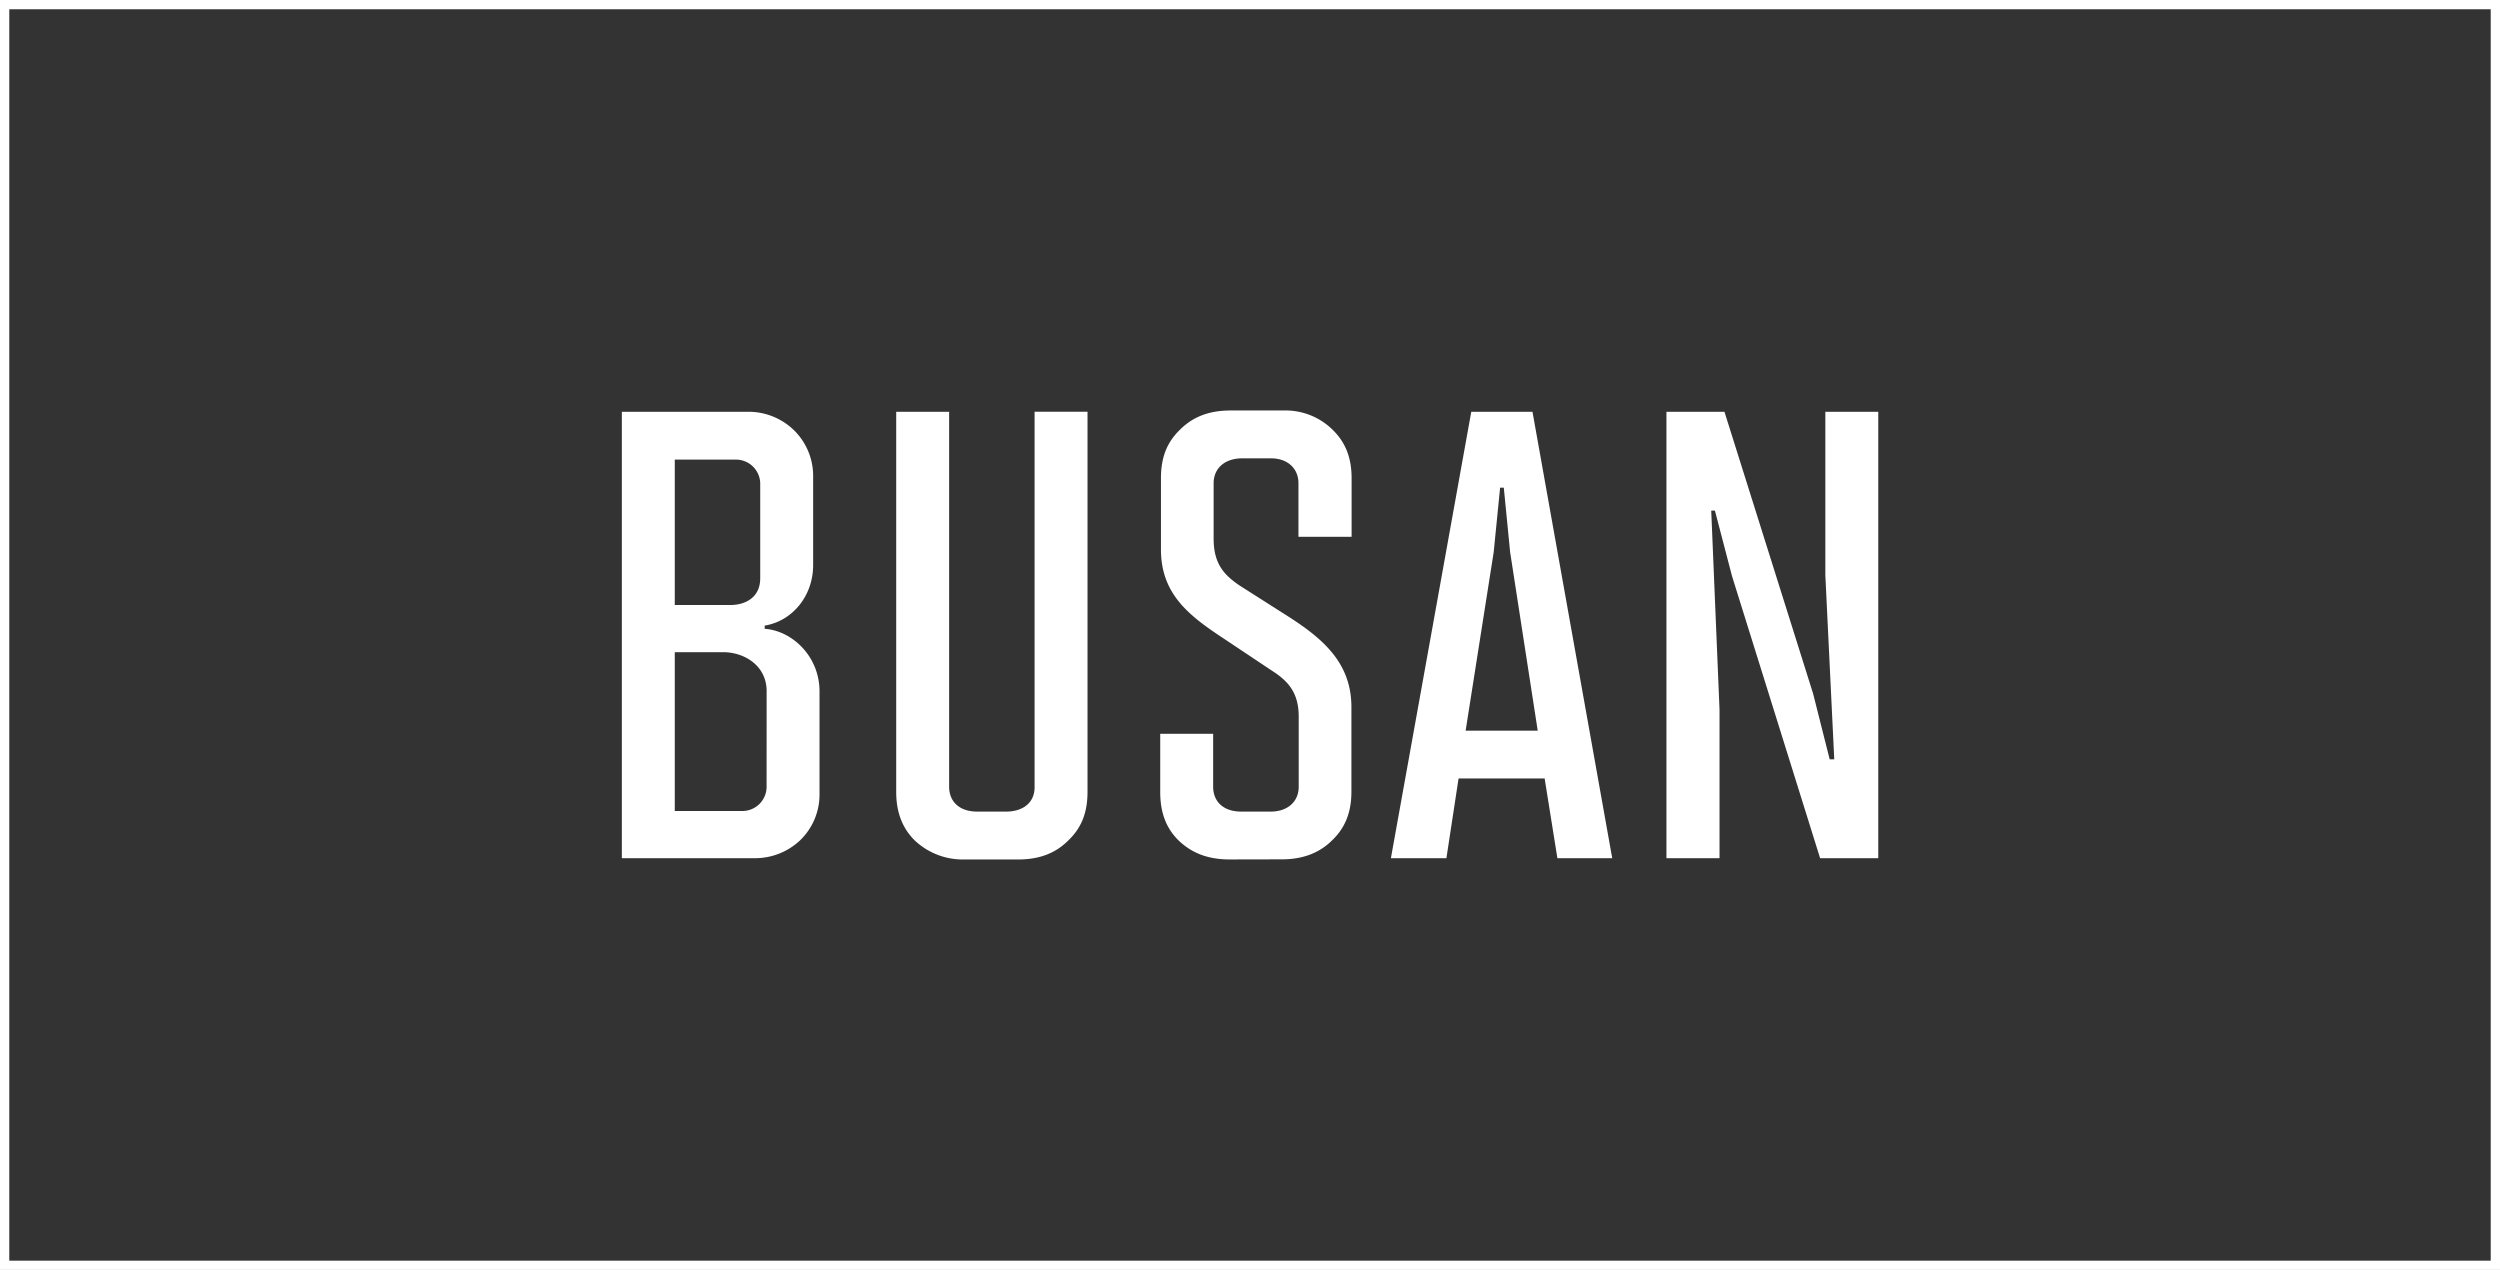
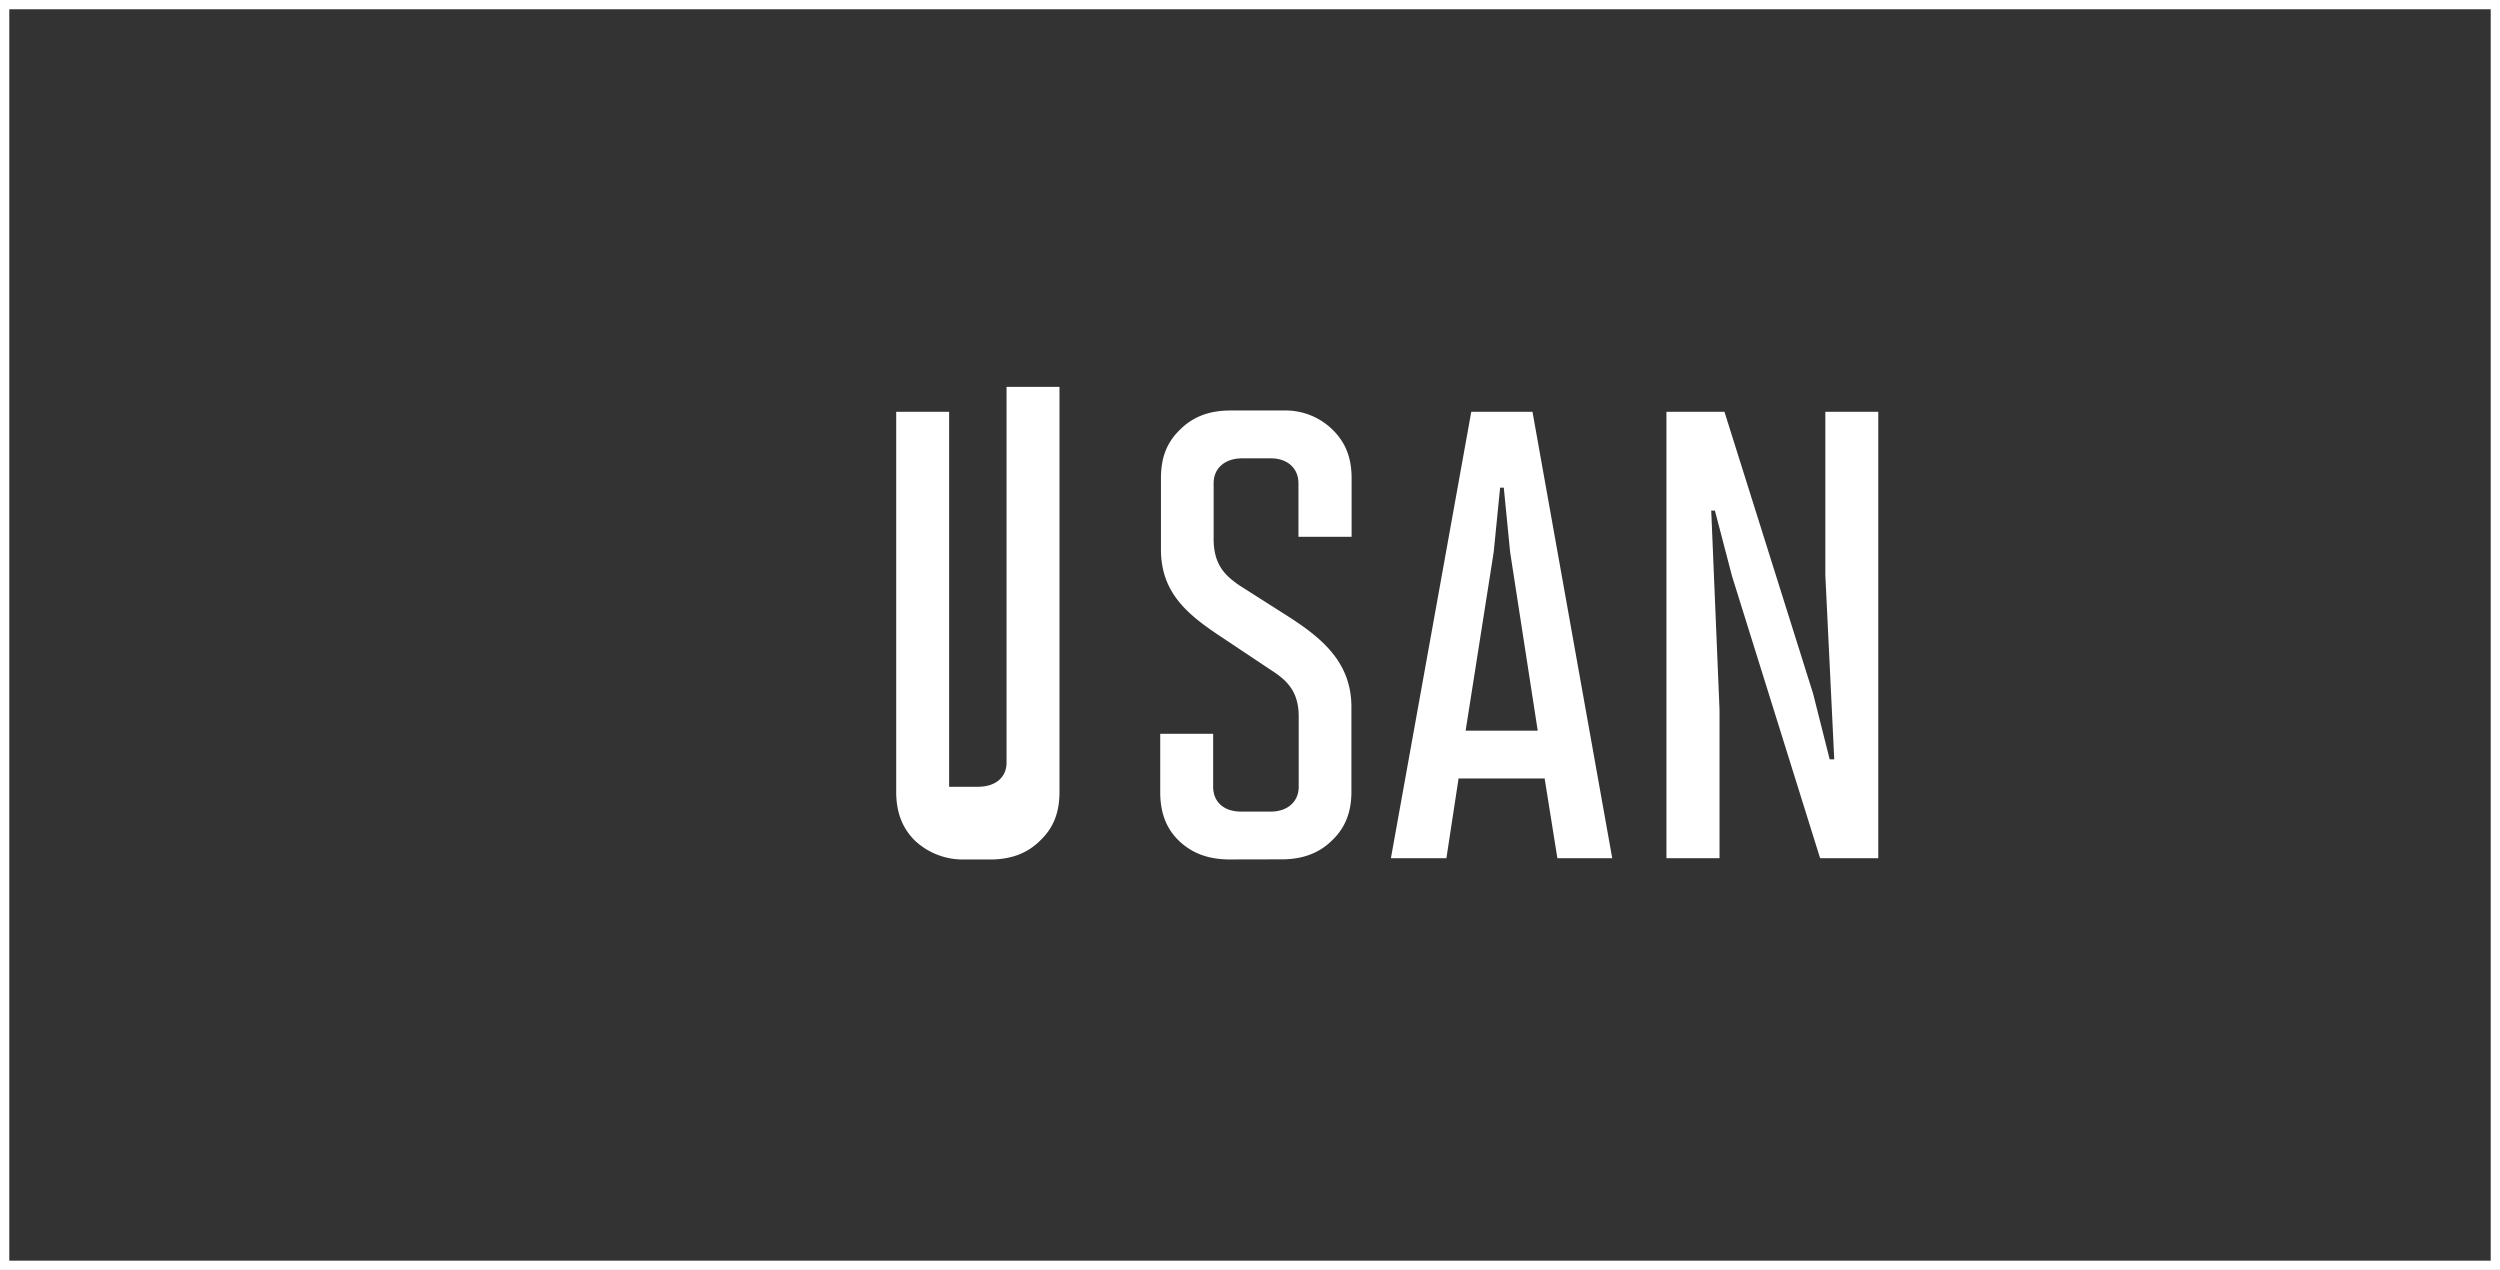
<svg xmlns="http://www.w3.org/2000/svg" viewBox="0 0 678.75 344.79">
  <rect x="0" y="0" width="678.75" height="344.79" fill="#333333" stroke="none" />
  <defs>
    <style>.cls-1{fill:#fff;}.cls-2{fill:none;stroke:#fff;stroke-miterlimit:10;stroke-width:2.52px;}</style>
  </defs>
  <g id="Layer_2" data-name="Layer 2">
    <g id="logo">
-       <path class="cls-1" d="M168.83,233V111.8h34.46a17.68,17.68,0,0,1,12.64,5.37,17.38,17.38,0,0,1,4.84,12v24.24c0,8.47-5.71,15.23-13.16,16.44v.87c7.45.52,14.89,7.45,14.89,17v28.05a17.24,17.24,0,0,1-5.36,12.46A17.8,17.8,0,0,1,205,233ZM206.4,131.54a6.59,6.59,0,0,0-6.93-6.75H183.2v39.47h15.06c4.16,0,8.14-2.07,8.14-7.26Zm1.74,56.1c0-6.93-6.06-10.57-11.78-10.57H183.2v43.11h18a6.59,6.59,0,0,0,6.93-6.74Z" />
-       <path class="cls-1" d="M262,233.34a19,19,0,0,1-13.68-5.19c-3.12-3.12-5-7.27-5-13.16V111.8h14.37V213.61c0,4,2.77,6.74,7.61,6.74h7.8c4.85,0,7.79-2.59,7.79-6.57v-102h14.37V215c0,6.06-1.91,10-5.19,13.16-3.12,3.11-7.27,5.19-13.69,5.19Z" />
+       <path class="cls-1" d="M262,233.34a19,19,0,0,1-13.68-5.19c-3.12-3.12-5-7.27-5-13.16V111.8h14.37V213.61h7.8c4.85,0,7.79-2.59,7.79-6.57v-102h14.37V215c0,6.06-1.91,10-5.19,13.16-3.12,3.11-7.27,5.19-13.69,5.19Z" />
      <path class="cls-1" d="M333.84,233.34c-6.42,0-10.57-2.08-13.69-5C316.87,225.2,315,221.05,315,215V199.23h14.37v14.38c0,4,2.77,6.74,7.62,6.74h8c4.66,0,7.61-2.76,7.61-6.74V194.56c0-6.58-2.95-9.7-7.27-12.47l-13.5-9c-9.18-6.06-16.63-11.95-16.63-23.9V129.81c0-6.06,1.91-10,5.19-13.17,3.12-3.11,7.29-5.19,13.69-5.19h14.37a18.23,18.23,0,0,1,13.51,5.38c3.11,3.11,5,7.09,5,13v15.92H352.53V131.19c0-4-2.95-6.75-7.44-6.75h-7.8c-4.85,0-7.79,2.77-7.79,6.75v15.07c0,6.92,2.94,9.87,6.93,12.63l13.34,8.49c9.17,5.89,17.14,12.46,17.14,24.58v23c0,5.89-1.91,10-5.21,13.16-3.11,3.11-7.44,5.19-13.67,5.19Z" />
      <path class="cls-1" d="M422.83,233l-3.46-21.64H396L392.7,233H377.63l21.82-121.2h16.62L437.72,233ZM410,149.9l-1.72-17.5h-1l-1.74,17.5-7.62,48.47h19.57Z" />
      <path class="cls-1" d="M494.16,233l-23.9-76.53-4.66-17.84h-1l2.25,54V233H452.44V111.8h15.75l24.07,76.53,4.5,17.83H498l-2.42-50V111.8h14.37V233Z" />
      <rect class="cls-2" x="1.26" y="1.26" width="676.23" height="342.27" />
    </g>
  </g>
</svg>